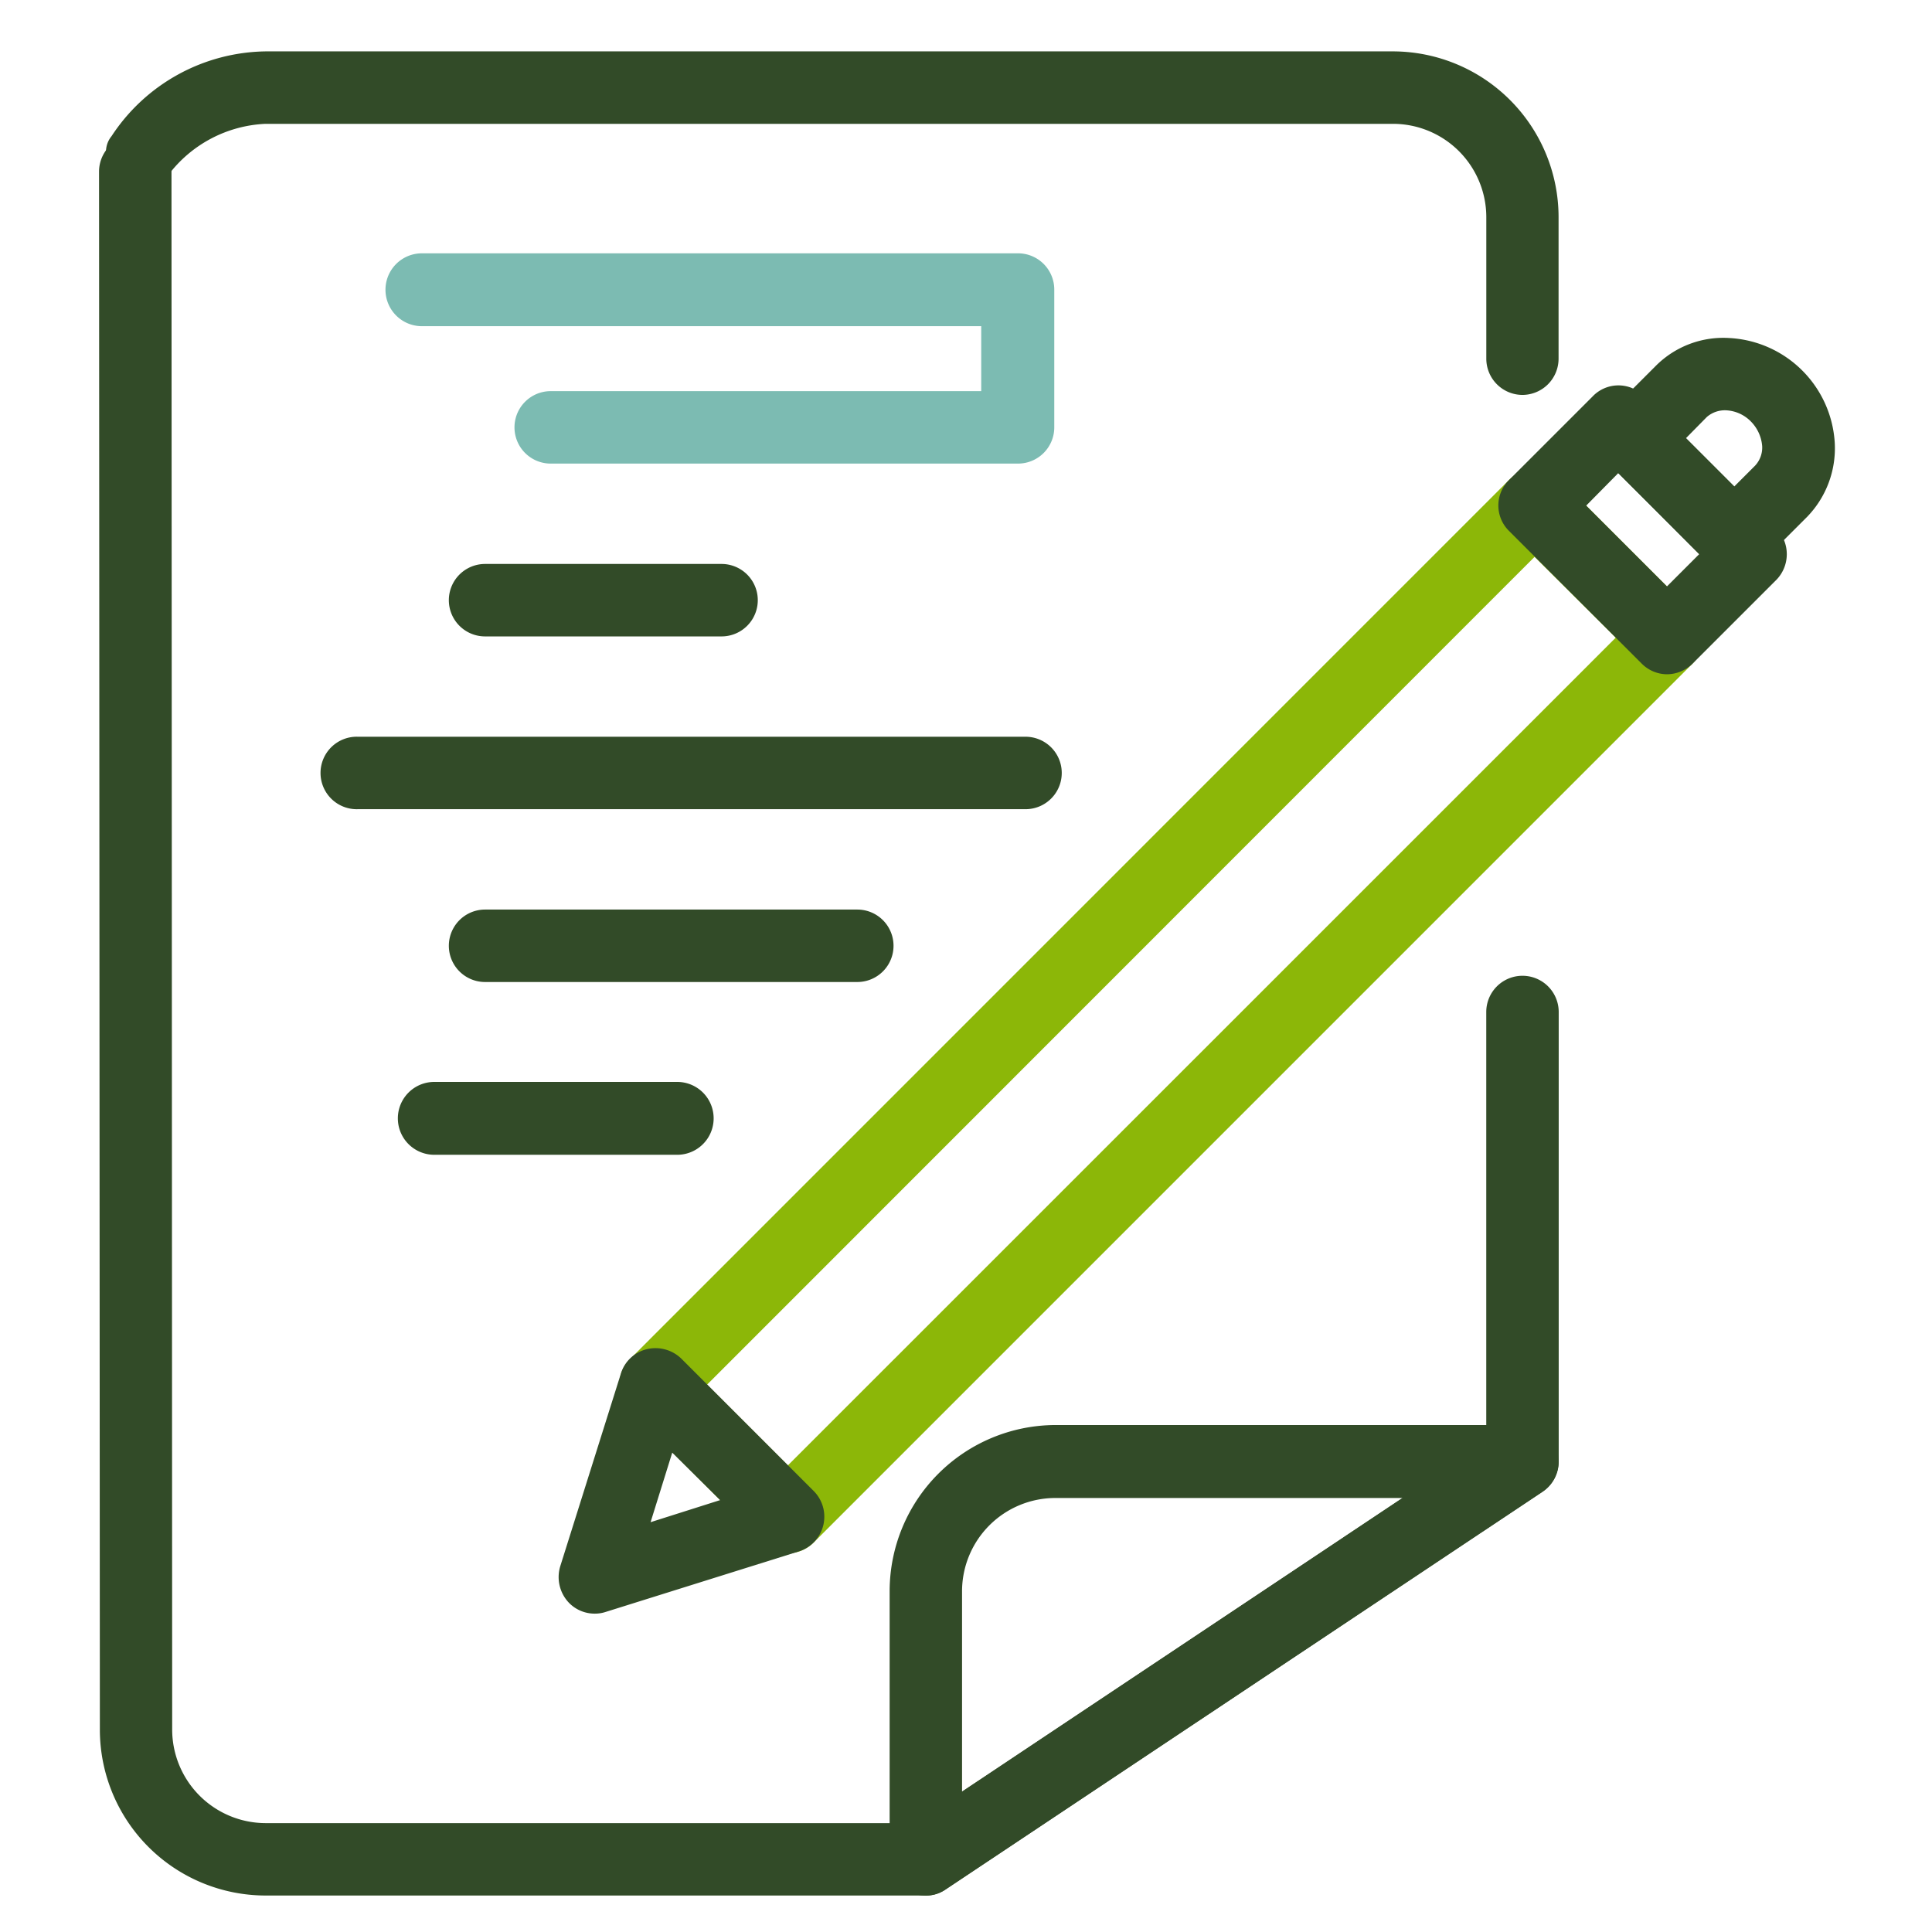
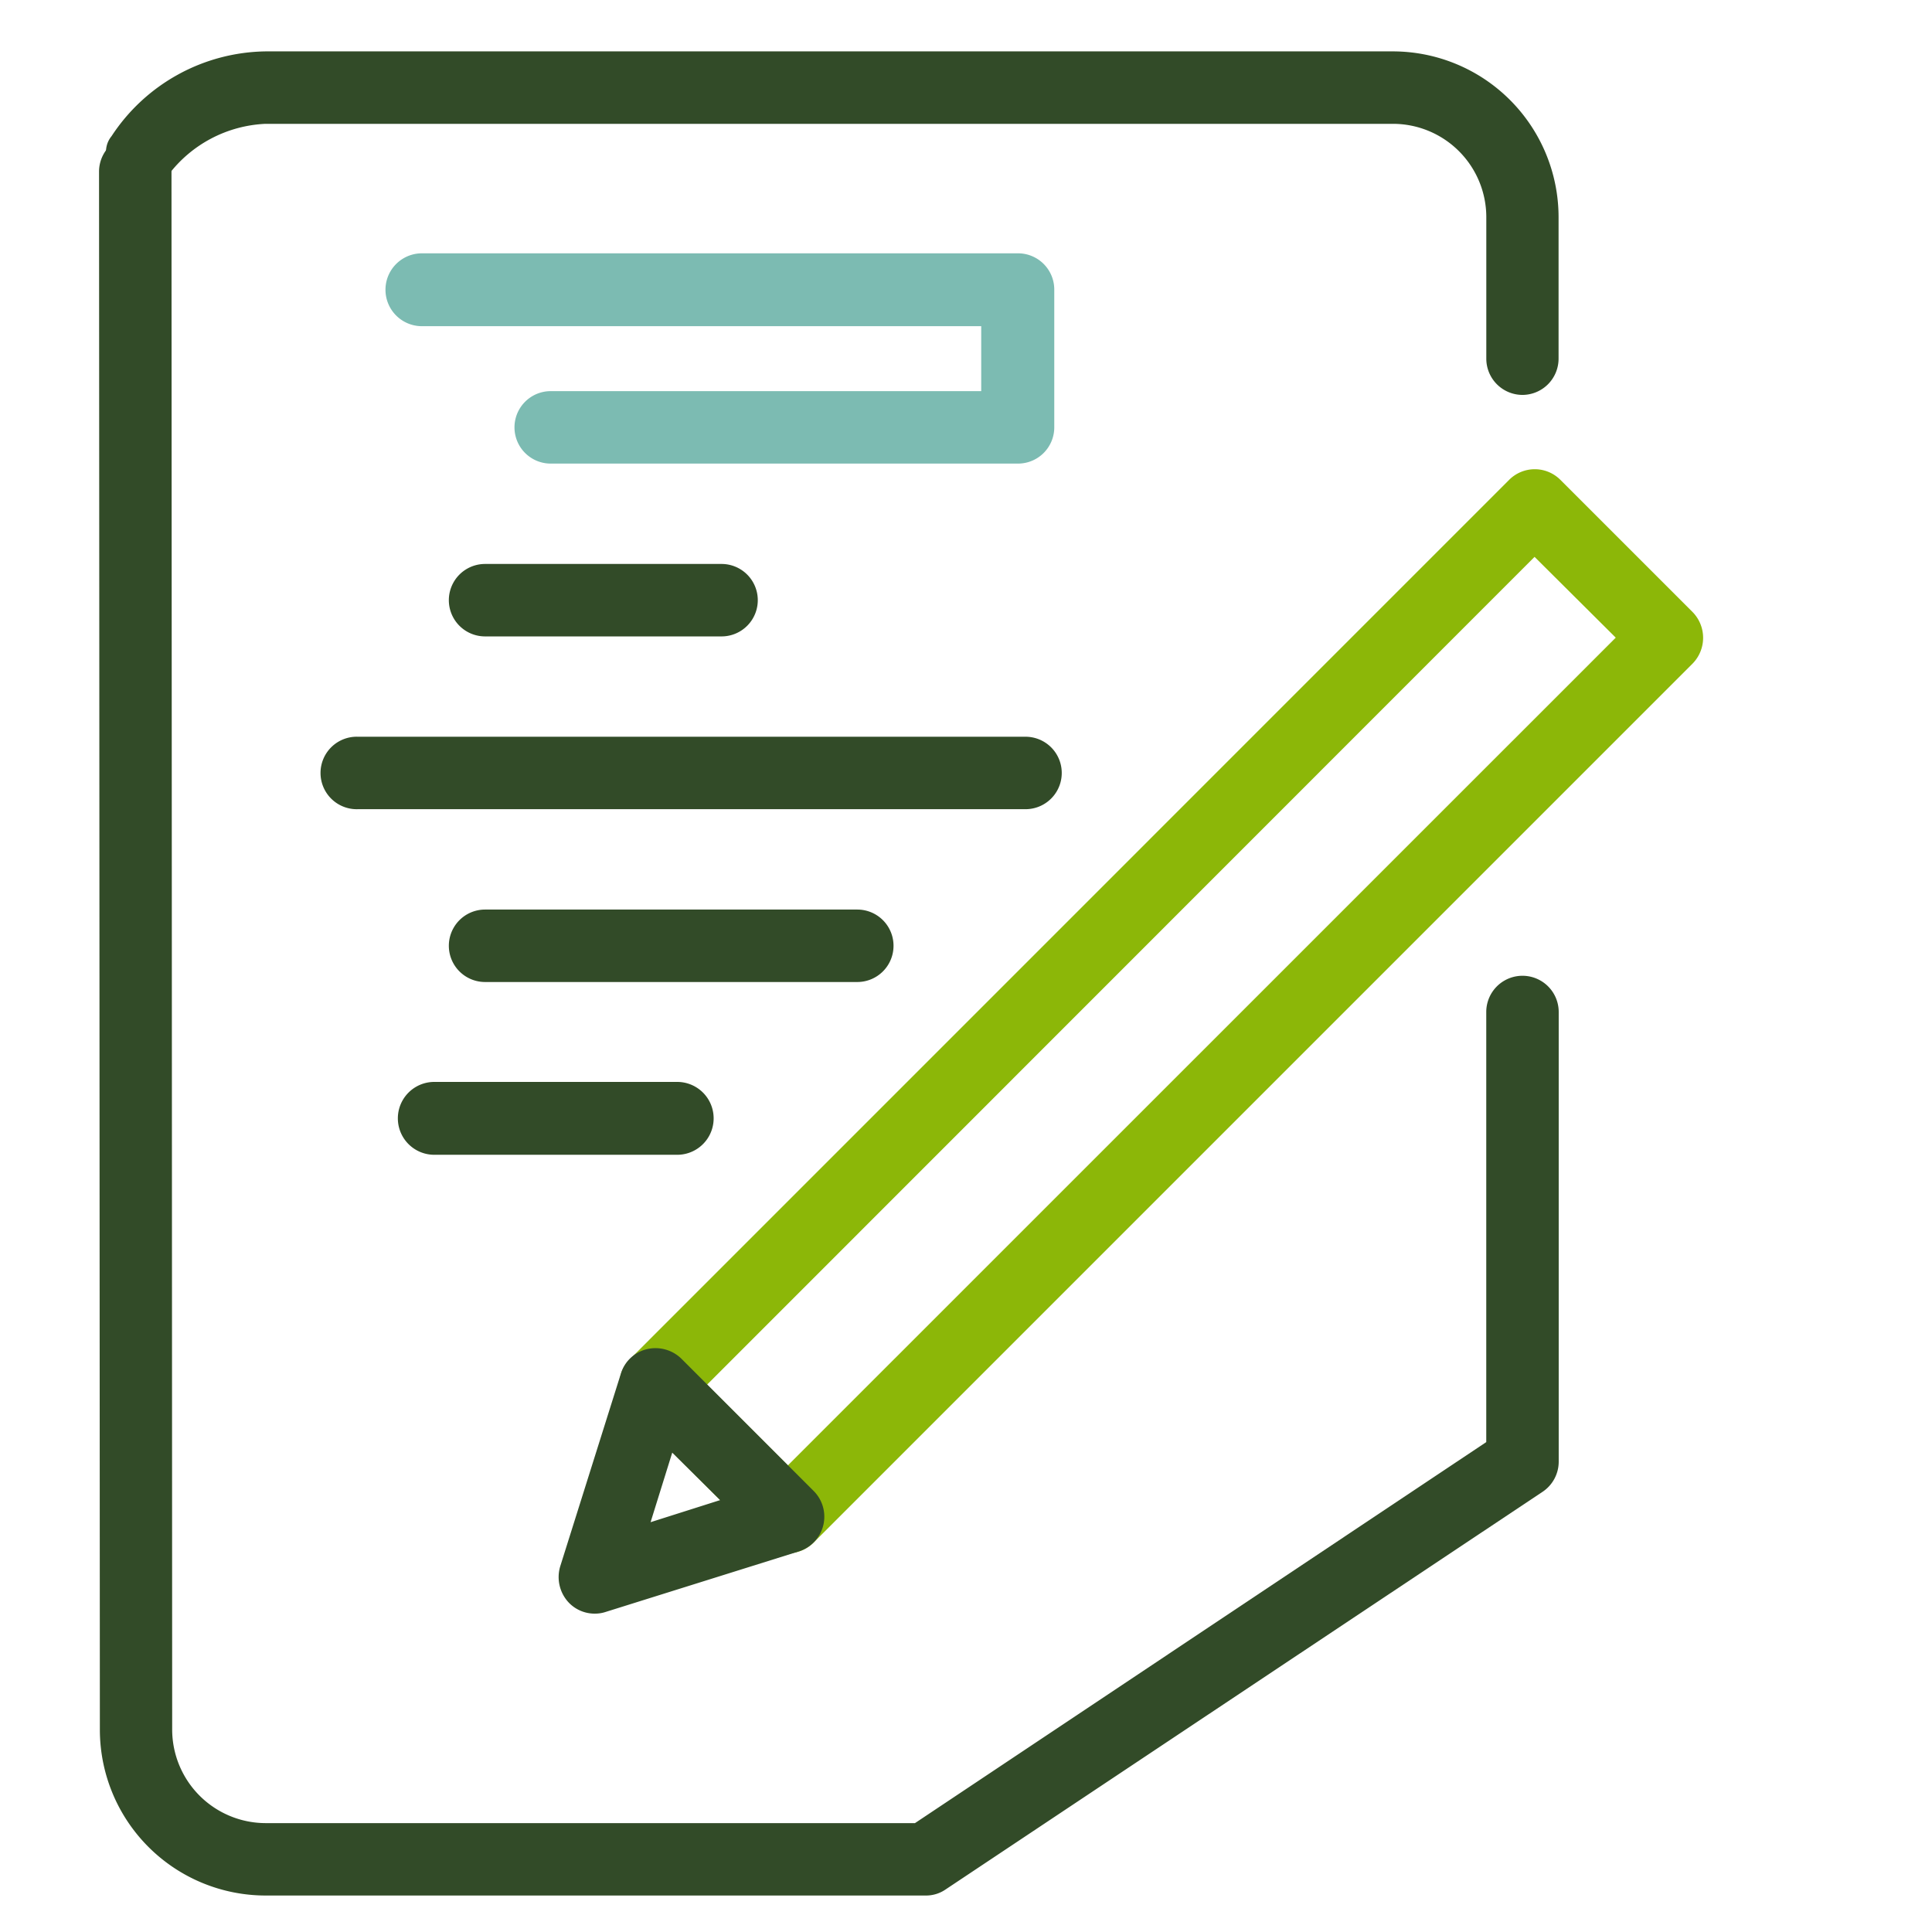
<svg xmlns="http://www.w3.org/2000/svg" width="42" height="42" viewBox="0 0 42 42">
  <defs>
    <clipPath id="67p9hbqina">
      <path data-name="사각형 689" transform="translate(1096 1498)" style="fill:#fff;stroke:#707070" d="M0 0h42v42H0z" />
    </clipPath>
  </defs>
  <g data-name="마스크 그룹 27" transform="translate(-1096 -1498)" style="clip-path:url(#67p9hbqina)">
    <g data-name="그룹 5310">
-       <path data-name="패스 8130" d="M26.63 54a.775.775 0 0 1-.371-.091.808.808 0 0 1-.416-.7v-5.827a3.614 3.614 0 0 1 3.6-3.612H39.6a.791.791 0 0 1 .435 1.448l-12.971 8.645a.749.749 0 0 1-.434.137zm2.815-8.644a2.03 2.03 0 0 0-2.028 2.028v4.354l9.577-6.382z" transform="translate(1089.497 1485.209)" style="fill:#324b28" />
      <path data-name="패스 8131" d="M38.959 45.527H28.8a.787.787 0 0 1 0-1.575h9.359V42.54H26a.792.792 0 1 1 0-1.584h12.959a.788.788 0 0 1 .788.787v3a.788.788 0 0 1-.788.784z" transform="translate(1079.172 1462.551)" style="fill:#7cbbb2" />
      <path data-name="패스 8132" d="M31.282 43.277h-5.141a.787.787 0 1 1 0-1.575h5.141a.787.787 0 0 1 0 1.575z" transform="translate(1080.404 1468.558)" style="fill:#324b28" />
      <path data-name="패스 8133" d="M40.353 43.692H25.844a.788.788 0 1 1 0-1.575h14.51a.787.787 0 0 1 0 1.575z" transform="translate(1077.94 1471.899)" style="fill:#324b28" />
      <path data-name="패스 8134" d="M34.233 44.107h-8.092a.787.787 0 0 1 0-1.575h8.092a.787.787 0 0 1 0 1.575z" transform="translate(1080.404 1475.241)" style="fill:#324b28" />
      <path data-name="패스 8135" d="M31.3 44.53h-5.281a.792.792 0 0 1 0-1.584H31.3a.792.792 0 0 1 0 1.584z" transform="translate(1079.422 1478.574)" style="fill:#324b28" />
      <path data-name="패스 8136" d="M28.859 65.041a.783.783 0 0 1-.552-.235l-2.878-2.878a.753.753 0 0 1-.235-.552.773.773 0 0 1 .235-.561l19.108-19.11a.787.787 0 0 1 1.113 0l2.878 2.878a.8.8 0 0 1 0 1.113L29.42 64.805a.8.8 0 0 1-.561.236zM27.1 61.375l1.756 1.756 17.998-17.995-1.765-1.756z" transform="translate(1084.271 1466.726)" style="fill:#8cb708" />
-       <path data-name="패스 8137" d="M30.97 47.555a.783.783 0 0 1-.552-.235l-2.878-2.878a.776.776 0 0 1 0-1.113l1.819-1.819a.776.776 0 0 1 1.113 0l2.878 2.878a.8.8 0 0 1 0 1.113l-1.819 1.819a.8.8 0 0 1-.561.235zm-1.756-3.666 1.756 1.756.706-.706-1.765-1.756z" transform="translate(1101.268 1465.103)" style="fill:#324b28" />
-       <path data-name="패스 8138" d="M30.5 46.295a.818.818 0 0 1-.561-.226l-2.16-2.169a.789.789 0 0 1-.235-.552.811.811 0 0 1 .235-.561l1.014-1.014a2.073 2.073 0 0 1 1.611-.606 2.424 2.424 0 0 1 2.281 2.281 2.14 2.14 0 0 1-.606 1.611l-1.014 1.014a.818.818 0 0 1-.565.222zm-1.05-2.951 1.05 1.05.453-.453a.575.575 0 0 0 .154-.425.855.855 0 0 0-.244-.534.81.81 0 0 0-.534-.244.6.6 0 0 0-.425.145z" transform="translate(1103.201 1464.182)" style="fill:#324b28" />
      <path data-name="패스 8139" d="M25.84 49.355a.779.779 0 0 1-.561-.226.809.809 0 0 1-.2-.8l1.322-4.2a.779.779 0 0 1 .57-.525.807.807 0 0 1 .742.208l2.878 2.878a.791.791 0 0 1-.326 1.313l-4.191 1.313a.746.746 0 0 1-.234.039zm1.675-3.5-.471 1.512 1.512-.48z" transform="translate(1083.099 1483.724)" style="fill:#324b28" />
      <path data-name="패스 8140" d="M41.9 64.327H27.548a3.606 3.606 0 0 1-3.6-3.6l-.018-33.875a.787.787 0 1 1 1.575 0l.015 33.873a2.036 2.036 0 0 0 2.028 2.028h14.12l12.419-8.283v-9.35a.787.787 0 0 1 1.575 0v9.78a.788.788 0 0 1-.353.652l-12.971 8.64a.749.749 0 0 1-.438.135z" transform="translate(1074.223 1474.88)" style="fill:#324b28" />
      <path data-name="패스 8141" d="M54.535 47.939a.788.788 0 0 1-.787-.788v-3.077a2.03 2.03 0 0 0-2.028-2.028H27.207a2.8 2.8 0 0 0-2.107 1.107c-.226.38-.623.217-1 0a.531.531 0 0 1-.238-.839 4.07 4.07 0 0 1 3.352-1.843h24.505a3.606 3.606 0 0 1 3.6 3.6v3.078a.788.788 0 0 1-.784.79z" transform="translate(1074.563 1458.646)" style="fill:#324b28" />
    </g>
  </g>
</svg>